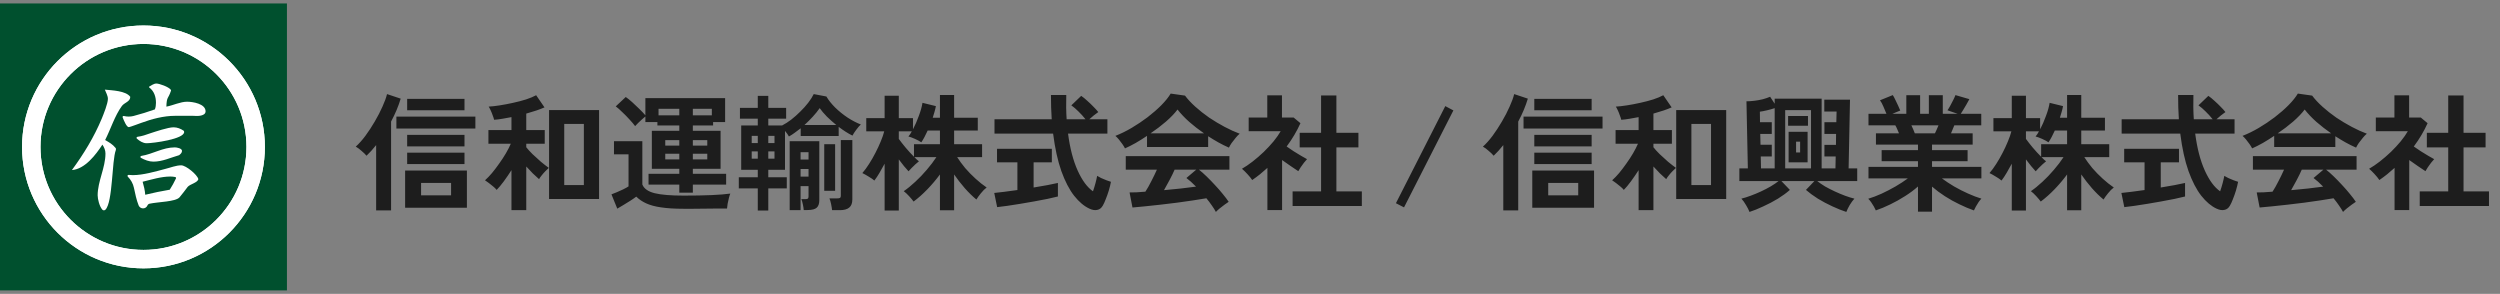
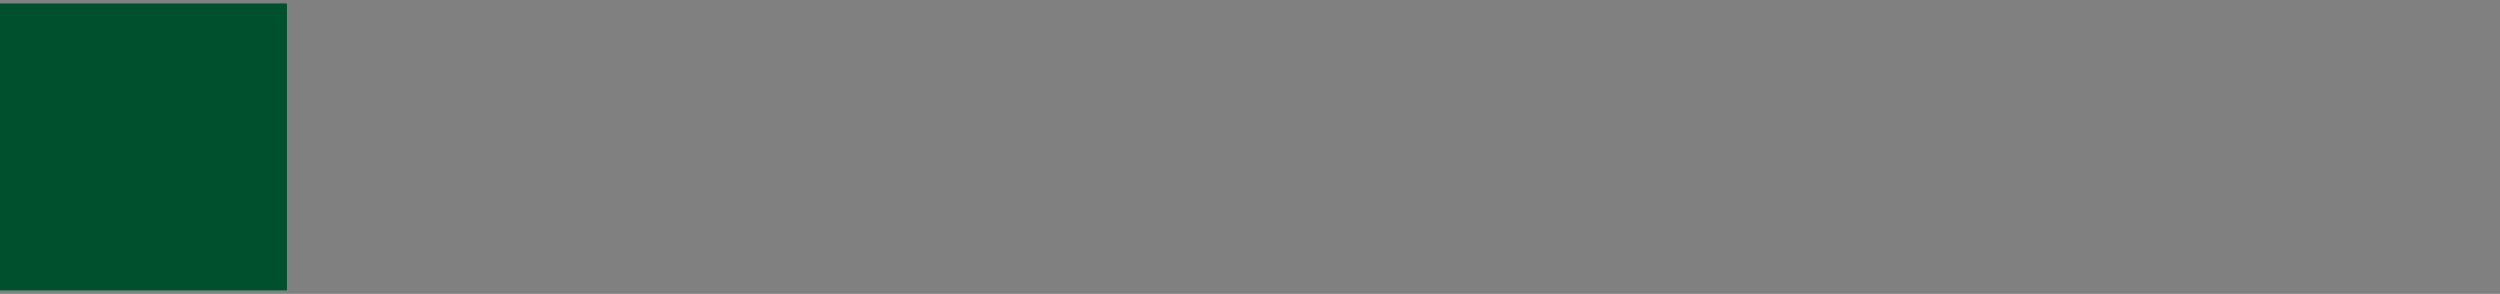
<svg xmlns="http://www.w3.org/2000/svg" width="553" height="65" viewBox="0 0 553 65" fill="none">
  <rect x="0" y="0" width="553" height="65" fill="#808080" stroke="none" />
  <path d="M63.47 0.765H0V64.235H63.47V0.765Z" fill="#00502E" />
-   <path d="M31.735 5.645C16.901 5.645 4.879 17.666 4.879 32.5C4.879 47.334 16.905 59.356 31.735 59.356C46.565 59.356 58.59 47.33 58.59 32.5C58.59 17.67 46.565 5.645 31.735 5.645ZM31.735 55.281C19.154 55.281 8.954 45.081 8.954 32.5C8.954 19.92 19.154 9.72 31.735 9.72C44.315 9.72 54.515 19.92 54.515 32.5C54.515 45.081 44.315 55.281 31.735 55.281Z" fill="white" />
-   <path d="M31.735 5.645C16.901 5.645 4.879 17.666 4.879 32.5C4.879 47.334 16.905 59.356 31.735 59.356C46.565 59.356 58.59 47.33 58.59 32.5C58.59 17.67 46.565 5.645 31.735 5.645ZM31.735 55.281C19.154 55.281 8.954 45.081 8.954 32.5C8.954 19.92 19.154 9.72 31.735 9.72C44.315 9.72 54.515 19.92 54.515 32.5C54.515 45.081 44.315 55.281 31.735 55.281Z" fill="white" />
-   <path d="M21.6 43.243C21.6 40.091 23.328 37.11 23.328 33.958C23.328 33.247 23.058 32.602 22.65 31.994C21.225 34.195 18.787 37.416 15.904 37.62C18.514 34.064 20.816 30.299 22.511 26.232C22.919 25.215 23.867 22.913 23.867 21.859C23.867 21.181 23.426 20.434 23.189 19.826C24.781 19.997 27.831 20.062 28.816 21.418C28.816 22.504 27.529 22.672 26.954 23.451C25.394 25.587 24.479 28.568 23.258 30.973C24.226 31.536 24.875 31.896 25.557 32.716C25.663 32.847 25.684 33.023 25.627 33.178C24.716 35.538 24.973 44.688 23.328 46.379C23.132 46.583 22.809 46.579 22.625 46.363C21.988 45.628 21.605 44.035 21.605 43.239L21.6 43.243ZM38.701 25.62C36.194 25.62 33.552 26.33 31.245 27.18C31.041 27.249 28.705 28.127 28.501 28.127C28.007 28.127 27.423 26.726 27.129 25.959C27.064 25.787 27.219 25.612 27.399 25.657C28.101 25.832 28.836 25.836 29.534 25.657C31.135 25.24 32.707 24.75 34.263 24.195C34.434 23.721 34.499 23.247 34.499 22.737C34.499 21.398 34.091 20.156 33.001 19.34C32.94 19.295 32.935 19.201 33.001 19.16C33.397 18.899 34.14 18.47 34.532 18.47C35.243 18.47 37.313 19.209 37.795 19.866C37.835 19.924 37.84 20.001 37.819 20.071C37.198 21.969 36.872 21.291 36.802 23.586C38.293 23.317 39.885 22.5 41.376 22.5C42.629 22.5 45.475 22.941 45.475 24.636C45.475 24.901 45.332 25.158 45.108 25.297C44.307 25.803 43.184 25.616 42.629 25.616H38.697L38.701 25.62ZM41.502 41.352C40.894 42.132 40.351 42.912 39.706 43.655C38.815 44.644 34.989 44.644 33.078 45.06C32.87 45.105 32.699 45.248 32.613 45.448C32.613 45.452 32.609 45.46 32.605 45.464C32.233 46.318 31.016 46.297 30.665 45.436C30.204 44.309 29.877 42.745 29.628 41.557C29.432 40.617 28.958 39.756 28.273 39.082C28.117 38.927 28.24 38.662 28.456 38.686C28.775 38.719 29.089 38.739 29.383 38.739C31.653 38.739 34.434 37.927 36.602 37.351C37.721 37.081 38.934 36.571 40.085 36.571C41.135 36.571 43.638 38.637 43.874 39.621C43.703 40.434 42.045 40.707 41.502 41.348V41.352ZM40.734 29.209C40.734 30.769 33.92 31.683 32.429 31.683C31.617 31.683 30.873 31.198 30.277 30.667C30.13 30.536 30.208 30.291 30.404 30.262C31.564 30.099 32.111 29.866 33.242 29.483C34.393 29.111 37.174 28.16 38.391 28.16C39.203 28.16 39.983 28.466 40.661 28.939C40.694 29.009 40.73 29.107 40.73 29.209H40.734ZM33.928 35.754C32.976 35.754 32.025 35.383 31.176 34.921C30.98 34.815 31.037 34.525 31.253 34.489C33.809 34.088 35.99 32.602 38.668 32.602C39.109 32.602 40.261 32.806 40.261 33.382C40.261 33.79 39.922 34.093 39.616 34.329C37.717 34.872 35.925 35.754 33.924 35.754H33.928ZM37.652 39.05C35.651 39.05 33.483 39.727 31.551 40.201C31.821 41.148 32.058 42.1 32.127 43.08C33.924 42.639 35.753 42.267 37.55 41.961C38.072 41.161 38.509 40.336 38.917 39.482C38.983 39.348 38.901 39.184 38.758 39.156C38.403 39.09 38.027 39.045 37.656 39.045L37.652 39.05Z" fill="white" />
-   <path d="M89.614 45.956V37.724H103.278V45.956H89.614ZM83.202 46.544V32.096C82.847 32.544 82.493 32.964 82.138 33.356C81.784 33.748 81.429 34.112 81.074 34.448C80.794 34.112 80.43 33.757 79.982 33.384C79.553 32.992 79.124 32.675 78.694 32.432C79.385 31.816 80.094 31.023 80.822 30.052C81.55 29.063 82.241 28.008 82.894 26.888C83.566 25.749 84.135 24.648 84.602 23.584C85.088 22.52 85.424 21.596 85.61 20.812L88.634 21.82C88.13 23.5 87.421 25.189 86.506 26.888V46.544H83.202ZM87.682 28.428V25.796H105.154V28.428H87.682ZM90.062 32.376V29.828H102.746V32.376H90.062ZM90.062 36.296V33.776H102.746V36.296H90.062ZM90.062 24.396V21.876H102.746V24.396H90.062ZM93.142 43.212H99.778V40.468H93.142V43.212ZM121.45 44.024V24.34H132.51V44.024H121.45ZM113.134 46.488V37.64C112.574 38.517 112.005 39.348 111.426 40.132C110.848 40.916 110.325 41.541 109.858 42.008C109.69 41.784 109.448 41.541 109.13 41.28C108.813 41 108.486 40.739 108.15 40.496C107.814 40.235 107.525 40.029 107.282 39.88C107.768 39.451 108.281 38.919 108.822 38.284C109.364 37.631 109.896 36.931 110.418 36.184C110.96 35.437 111.454 34.681 111.902 33.916C112.35 33.151 112.714 32.441 112.994 31.788H108.038V28.764H113.134V25.908C112.444 26.039 111.772 26.16 111.118 26.272C110.465 26.384 109.858 26.459 109.298 26.496C109.242 26.235 109.14 25.917 108.99 25.544C108.86 25.152 108.71 24.779 108.542 24.424C108.374 24.051 108.225 23.771 108.094 23.584C108.785 23.547 109.606 23.453 110.558 23.304C111.51 23.155 112.49 22.968 113.498 22.744C114.525 22.52 115.486 22.268 116.382 21.988C117.278 21.689 118.016 21.381 118.594 21.064L120.442 23.752C119.938 23.976 119.332 24.209 118.622 24.452C117.932 24.676 117.194 24.9 116.41 25.124V28.764H120.498V31.788H116.41V32.572C116.746 33.001 117.204 33.505 117.782 34.084C118.38 34.644 118.996 35.204 119.63 35.764C120.284 36.305 120.872 36.763 121.394 37.136C121.208 37.304 120.965 37.537 120.666 37.836C120.368 38.135 120.088 38.452 119.826 38.788C119.565 39.105 119.369 39.385 119.238 39.628C118.828 39.273 118.37 38.853 117.866 38.368C117.381 37.864 116.896 37.351 116.41 36.828V46.488H113.134ZM124.81 40.944H129.15V27.42H124.81V40.944ZM150.262 42.624V40.832H143.458V38.452H150.262V37.332H144.186V28.932H150.262V27.756H145.418V27H142.758V25.768C142.553 25.917 142.301 26.132 142.002 26.412C141.704 26.673 141.414 26.944 141.134 27.224C140.854 27.485 140.64 27.709 140.49 27.896C140.192 27.485 139.781 27 139.258 26.44C138.754 25.88 138.222 25.339 137.662 24.816C137.121 24.275 136.636 23.845 136.206 23.528L138.418 21.456C138.829 21.736 139.305 22.119 139.846 22.604C140.388 23.089 140.92 23.593 141.442 24.116C141.984 24.639 142.422 25.105 142.758 25.516V21.708H160.398V27H157.738V27.756H153.258V28.932H159.39V37.332H153.258V38.452H160.622V40.832H153.258V42.624H150.262ZM151.214 46.18C149.236 46.18 147.574 46.077 146.23 45.872C144.905 45.685 143.804 45.387 142.926 44.976C142.068 44.584 141.34 44.089 140.742 43.492C140.406 43.753 139.977 44.052 139.454 44.388C138.95 44.705 138.437 45.023 137.914 45.34C137.392 45.657 136.934 45.928 136.542 46.152L135.254 42.988C135.572 42.876 135.973 42.717 136.458 42.512C136.944 42.307 137.42 42.092 137.886 41.868C138.372 41.625 138.754 41.411 139.034 41.224V34.14H135.814V31.228H142.086V40.804C142.441 41.719 143.346 42.363 144.802 42.736C146.258 43.091 148.396 43.268 151.214 43.268C153.604 43.268 155.657 43.231 157.374 43.156C159.092 43.081 160.482 42.969 161.546 42.82C161.453 43.025 161.35 43.343 161.238 43.772C161.126 44.183 161.033 44.603 160.958 45.032C160.884 45.48 160.837 45.844 160.818 46.124C160.296 46.124 159.614 46.124 158.774 46.124C157.934 46.143 157.038 46.152 156.086 46.152C155.153 46.171 154.257 46.18 153.398 46.18C152.54 46.18 151.812 46.18 151.214 46.18ZM145.67 25.516H150.262V24.06H145.67V25.516ZM153.258 25.516H157.458V24.06H153.258V25.516ZM153.258 35.26H156.45V34H153.258V35.26ZM147.154 35.26H150.262V34H147.154V35.26ZM153.258 32.208H156.45V31.004H153.258V32.208ZM147.154 32.208H150.262V31.004H147.154V32.208ZM167.622 46.572V41.672H163.422V39.208H167.622V37.556H163.954V27.756H167.622V26.244H163.674V23.864H167.622V21.204H169.946V23.864H173.894V26.244H169.946V27.756H172.998C173.652 27.42 174.324 26.991 175.014 26.468C175.705 25.927 176.368 25.339 177.002 24.704C177.656 24.069 178.244 23.416 178.766 22.744C179.289 22.072 179.7 21.428 179.998 20.812L182.798 21.344C183.265 22.147 183.909 22.959 184.73 23.78C185.57 24.601 186.494 25.348 187.502 26.02C188.51 26.673 189.481 27.177 190.414 27.532C190.097 27.831 189.752 28.232 189.378 28.736C189.005 29.24 188.734 29.66 188.566 29.996C188.1 29.772 187.605 29.492 187.082 29.156C186.56 28.82 186.037 28.456 185.514 28.064V30.08H177.114V28.372C176.666 28.727 176.218 29.063 175.77 29.38C175.341 29.697 174.921 29.968 174.51 30.192C174.417 30.024 174.296 29.828 174.146 29.604C173.997 29.38 173.829 29.165 173.642 28.96V37.556H169.946V39.208H174.034V41.672H169.946V46.572H167.622ZM174.678 46.488V31.228H181.23V44.276C181.23 45.041 181.044 45.592 180.67 45.928C180.297 46.283 179.616 46.46 178.626 46.46H177.786C177.768 46.124 177.702 45.704 177.59 45.2C177.497 44.715 177.385 44.332 177.254 44.052H178.122C178.384 44.052 178.57 44.015 178.682 43.94C178.794 43.847 178.85 43.679 178.85 43.436V41.168H177.086V46.488H174.678ZM184.058 46.488C184.021 46.115 183.946 45.657 183.834 45.116C183.722 44.593 183.601 44.183 183.47 43.884H185.094C185.412 43.884 185.636 43.856 185.766 43.8C185.916 43.725 185.99 43.539 185.99 43.24V30.976H188.538V44.108C188.538 44.929 188.314 45.527 187.866 45.9C187.418 46.292 186.718 46.488 185.766 46.488H184.058ZM182.322 42.204V31.9H184.73V42.204H182.322ZM177.954 27.644H184.982C184.254 27.047 183.564 26.431 182.91 25.796C182.276 25.143 181.744 24.517 181.314 23.92C180.904 24.517 180.4 25.143 179.802 25.796C179.224 26.431 178.608 27.047 177.954 27.644ZM177.086 39.068H178.85V37.388H177.086V39.068ZM177.086 35.288H178.85V33.664H177.086V35.288ZM169.946 35.092H171.318V33.496H169.946V35.092ZM169.946 31.648H171.318V30.052H169.946V31.648ZM166.278 35.092H167.622V33.496H166.278V35.092ZM166.278 31.648H167.622V30.052H166.278V31.648ZM195.678 46.572V36.212C195.305 36.921 194.922 37.603 194.53 38.256C194.157 38.891 193.784 39.451 193.41 39.936C193.112 39.675 192.692 39.385 192.15 39.068C191.609 38.732 191.142 38.471 190.75 38.284C191.254 37.705 191.749 37.033 192.234 36.268C192.738 35.484 193.205 34.672 193.634 33.832C194.082 32.973 194.474 32.133 194.81 31.312C195.165 30.472 195.426 29.716 195.594 29.044H191.618V26.132H195.678V21.176H198.814V26.132H201.95V28.596C202.417 27.719 202.846 26.739 203.238 25.656C203.649 24.573 203.92 23.603 204.05 22.744L207.018 23.472C206.944 23.883 206.841 24.312 206.71 24.76C206.598 25.189 206.468 25.619 206.318 26.048H207.914V21.008H211.05V26.048H216.286V28.876H211.05V31.9H217.238V34.756H211.722C212.208 35.521 212.796 36.324 213.486 37.164C214.196 37.985 214.961 38.769 215.782 39.516C216.604 40.263 217.425 40.916 218.246 41.476C217.836 41.775 217.416 42.195 216.986 42.736C216.557 43.259 216.221 43.725 215.978 44.136C215.12 43.427 214.261 42.587 213.402 41.616C212.544 40.627 211.76 39.619 211.05 38.592V46.516H207.914V38.592C207.074 39.731 206.15 40.823 205.142 41.868C204.153 42.895 203.136 43.8 202.09 44.584C201.848 44.248 201.512 43.847 201.082 43.38C200.653 42.913 200.261 42.549 199.906 42.288C200.728 41.728 201.577 41.037 202.454 40.216C203.35 39.395 204.2 38.508 205.002 37.556C205.824 36.604 206.533 35.671 207.13 34.756H202.258C202.445 34.943 202.622 35.12 202.79 35.288C202.977 35.437 203.136 35.568 203.266 35.68C203.08 35.829 202.828 36.044 202.51 36.324C202.212 36.604 201.913 36.893 201.614 37.192C201.334 37.472 201.12 37.705 200.97 37.892C200.69 37.593 200.354 37.211 199.962 36.744C199.589 36.277 199.206 35.783 198.814 35.26V46.572H195.678ZM202.174 34.672V31.9H207.914V28.876H205.198C204.732 29.921 204.265 30.789 203.798 31.48C203.444 31.237 202.977 30.985 202.398 30.724C201.82 30.463 201.334 30.285 200.942 30.192C201.185 29.912 201.437 29.529 201.698 29.044H198.814V30.724C199.188 31.247 199.692 31.891 200.326 32.656C200.961 33.403 201.577 34.075 202.174 34.672ZM240.982 46.152C239.806 45.611 238.677 44.659 237.594 43.296C236.53 41.933 235.588 40.113 234.766 37.836C233.964 35.559 233.357 32.796 232.946 29.548H219.982V26.384H232.638C232.526 24.704 232.47 22.912 232.47 21.008H235.858C235.802 22.912 235.83 24.704 235.942 26.384H240.114C239.648 25.787 239.134 25.217 238.574 24.676C238.014 24.116 237.482 23.659 236.978 23.304L239.162 21.204C239.573 21.484 240.021 21.848 240.506 22.296C240.992 22.725 241.449 23.164 241.878 23.612C242.326 24.06 242.681 24.452 242.942 24.788C242.681 24.956 242.354 25.199 241.962 25.516C241.589 25.815 241.253 26.104 240.954 26.384H244.958V29.548H236.25C236.68 32.815 237.389 35.54 238.378 37.724C239.368 39.908 240.497 41.439 241.766 42.316C241.972 41.737 242.158 41.131 242.326 40.496C242.494 39.861 242.616 39.329 242.69 38.9C242.896 39.031 243.185 39.189 243.558 39.376C243.95 39.563 244.352 39.731 244.762 39.88C245.173 40.029 245.5 40.141 245.742 40.216C245.63 40.813 245.472 41.457 245.266 42.148C245.061 42.82 244.837 43.455 244.594 44.052C244.37 44.649 244.146 45.135 243.922 45.508C243.624 46.031 243.213 46.339 242.69 46.432C242.186 46.544 241.617 46.451 240.982 46.152ZM220.57 45.816L219.926 42.68C220.505 42.624 221.242 42.54 222.138 42.428C223.053 42.316 224.024 42.185 225.05 42.036V35.904H220.542V32.908H232.666V35.904H228.634V41.476C229.736 41.289 230.762 41.112 231.714 40.944C232.666 40.757 233.432 40.599 234.01 40.468V43.464C233.376 43.632 232.601 43.809 231.686 43.996C230.772 44.183 229.792 44.369 228.746 44.556C227.72 44.743 226.693 44.92 225.666 45.088C224.64 45.256 223.678 45.405 222.782 45.536C221.905 45.667 221.168 45.76 220.57 45.816ZM268.954 46.88C268.73 46.451 268.432 45.975 268.058 45.452C267.704 44.929 267.302 44.397 266.854 43.856C265.996 44.005 265.006 44.164 263.886 44.332C262.766 44.5 261.581 44.668 260.33 44.836C259.08 45.004 257.838 45.153 256.606 45.284C255.393 45.433 254.254 45.555 253.19 45.648C252.145 45.76 251.249 45.844 250.502 45.9L249.858 42.568C250.269 42.568 250.773 42.559 251.37 42.54C251.986 42.503 252.649 42.456 253.358 42.4C253.788 41.747 254.226 40.972 254.674 40.076C255.141 39.18 255.552 38.331 255.906 37.528H249.018V34.532H271.95V37.528H265.202C265.706 37.92 266.266 38.415 266.882 39.012C267.498 39.609 268.124 40.253 268.758 40.944C269.393 41.616 269.972 42.279 270.494 42.932C271.036 43.585 271.465 44.155 271.782 44.64C271.54 44.789 271.232 45.004 270.858 45.284C270.485 45.564 270.121 45.844 269.766 46.124C269.412 46.423 269.141 46.675 268.954 46.88ZM248.85 32.824C248.72 32.563 248.533 32.255 248.29 31.9C248.048 31.545 247.786 31.2 247.506 30.864C247.226 30.528 246.965 30.257 246.722 30.052C247.88 29.604 249.065 29.025 250.278 28.316C251.51 27.588 252.696 26.795 253.834 25.936C254.973 25.059 255.99 24.172 256.886 23.276C257.782 22.361 258.473 21.503 258.958 20.7L262.122 21.148C262.72 21.951 263.485 22.772 264.418 23.612C265.352 24.452 266.369 25.255 267.47 26.02C268.59 26.767 269.729 27.448 270.886 28.064C272.044 28.68 273.154 29.184 274.218 29.576C273.938 29.8 273.64 30.108 273.322 30.5C273.005 30.873 272.706 31.256 272.426 31.648C272.165 32.04 271.969 32.376 271.838 32.656C271.11 32.339 270.354 31.965 269.57 31.536C268.805 31.107 268.03 30.64 267.246 30.136V32.516H253.722V30.052C252.864 30.631 252.014 31.163 251.174 31.648C250.334 32.115 249.56 32.507 248.85 32.824ZM254.506 29.492H266.322C265.184 28.708 264.101 27.868 263.074 26.972C262.048 26.057 261.18 25.143 260.47 24.228C259.836 25.068 258.986 25.955 257.922 26.888C256.858 27.803 255.72 28.671 254.506 29.492ZM257.474 42.064C258.725 41.952 259.966 41.831 261.198 41.7C262.43 41.551 263.55 41.411 264.558 41.28C263.756 40.459 263.046 39.824 262.43 39.376L264.614 37.528H259.826C259.509 38.256 259.136 39.021 258.706 39.824C258.296 40.608 257.885 41.355 257.474 42.064ZM285.922 45.564V42.344H292.222V32.6H287.49V29.38H292.222V21.12H295.61V29.38H300.482V32.6H295.61V42.344H301.238V45.564H285.922ZM280.35 46.46V37.136C279.828 37.603 279.286 38.069 278.726 38.536C278.166 38.984 277.588 39.413 276.99 39.824C276.748 39.451 276.393 39.012 275.926 38.508C275.46 38.004 275.058 37.612 274.722 37.332C275.469 36.903 276.253 36.371 277.074 35.736C277.914 35.083 278.736 34.373 279.538 33.608C280.341 32.824 281.069 32.04 281.722 31.256C282.376 30.453 282.898 29.707 283.29 29.016H276.206V25.992H280.322V21.092H283.57V25.992H286.146L287.658 27.252C286.874 29.007 285.857 30.724 284.606 32.404C285.092 32.74 285.614 33.095 286.174 33.468C286.753 33.823 287.304 34.159 287.826 34.476C288.349 34.775 288.778 35.017 289.114 35.204C288.928 35.391 288.704 35.652 288.442 35.988C288.2 36.305 287.957 36.641 287.714 36.996C287.49 37.332 287.313 37.621 287.182 37.864C286.678 37.528 286.109 37.145 285.474 36.716C284.84 36.268 284.214 35.829 283.598 35.4V46.46H280.35ZM310.57 45.872L308.778 44.948L319.698 23.472L321.49 24.424L310.57 45.872ZM338.94 45.956V37.724H352.604V45.956H338.94ZM332.528 46.544V32.096C332.173 32.544 331.819 32.964 331.464 33.356C331.109 33.748 330.755 34.112 330.4 34.448C330.12 34.112 329.756 33.757 329.308 33.384C328.879 32.992 328.449 32.675 328.02 32.432C328.711 31.816 329.42 31.023 330.148 30.052C330.876 29.063 331.567 28.008 332.22 26.888C332.892 25.749 333.461 24.648 333.928 23.584C334.413 22.52 334.749 21.596 334.936 20.812L337.96 21.82C337.456 23.5 336.747 25.189 335.832 26.888V46.544H332.528ZM337.008 28.428V25.796H354.48V28.428H337.008ZM339.388 32.376V29.828H352.072V32.376H339.388ZM339.388 36.296V33.776H352.072V36.296H339.388ZM339.388 24.396V21.876H352.072V24.396H339.388ZM342.468 43.212H349.104V40.468H342.468V43.212ZM370.776 44.024V24.34H381.836V44.024H370.776ZM362.46 46.488V37.64C361.9 38.517 361.331 39.348 360.752 40.132C360.173 40.916 359.651 41.541 359.184 42.008C359.016 41.784 358.773 41.541 358.456 41.28C358.139 41 357.812 40.739 357.476 40.496C357.14 40.235 356.851 40.029 356.608 39.88C357.093 39.451 357.607 38.919 358.148 38.284C358.689 37.631 359.221 36.931 359.744 36.184C360.285 35.437 360.78 34.681 361.228 33.916C361.676 33.151 362.04 32.441 362.32 31.788H357.364V28.764H362.46V25.908C361.769 26.039 361.097 26.16 360.444 26.272C359.791 26.384 359.184 26.459 358.624 26.496C358.568 26.235 358.465 25.917 358.316 25.544C358.185 25.152 358.036 24.779 357.868 24.424C357.7 24.051 357.551 23.771 357.42 23.584C358.111 23.547 358.932 23.453 359.884 23.304C360.836 23.155 361.816 22.968 362.824 22.744C363.851 22.52 364.812 22.268 365.708 21.988C366.604 21.689 367.341 21.381 367.92 21.064L369.768 23.752C369.264 23.976 368.657 24.209 367.948 24.452C367.257 24.676 366.52 24.9 365.736 25.124V28.764H369.824V31.788H365.736V32.572C366.072 33.001 366.529 33.505 367.108 34.084C367.705 34.644 368.321 35.204 368.956 35.764C369.609 36.305 370.197 36.763 370.72 37.136C370.533 37.304 370.291 37.537 369.992 37.836C369.693 38.135 369.413 38.452 369.152 38.788C368.891 39.105 368.695 39.385 368.564 39.628C368.153 39.273 367.696 38.853 367.192 38.368C366.707 37.864 366.221 37.351 365.736 36.828V46.488H362.46ZM374.136 40.944H378.476V27.42H374.136V40.944ZM386.988 46.88C386.82 46.432 386.559 45.919 386.204 45.34C385.868 44.761 385.532 44.295 385.196 43.94C385.812 43.791 386.493 43.576 387.24 43.296C388.005 43.016 388.771 42.699 389.536 42.344C390.301 41.989 391.02 41.616 391.692 41.224C392.383 40.813 392.961 40.421 393.428 40.048H384.748V37.248H386.624L386.316 22.408C386.82 22.408 387.389 22.371 388.024 22.296C388.659 22.221 389.284 22.109 389.9 21.96C390.535 21.792 391.085 21.605 391.552 21.4L392.56 22.94V21.82H402.948V37.248H406L406.056 34.616H403.564V32.04H406.112L406.14 29.632H403.564V27.028H406.196L406.252 24.676H403.536V22.044H409.22L408.912 37.248H410.816V40.048H401.968C402.435 40.421 403.004 40.813 403.676 41.224C404.367 41.616 405.095 41.989 405.86 42.344C406.625 42.699 407.381 43.016 408.128 43.296C408.893 43.576 409.584 43.791 410.2 43.94C409.864 44.295 409.519 44.761 409.164 45.34C408.828 45.919 408.576 46.432 408.408 46.88C407.475 46.581 406.448 46.171 405.328 45.648C404.227 45.144 403.153 44.575 402.108 43.94C401.081 43.287 400.204 42.643 399.476 42.008L401.352 40.048H394.044L395.92 42.008C395.211 42.643 394.333 43.287 393.288 43.94C392.243 44.575 391.16 45.144 390.04 45.648C388.939 46.171 387.921 46.581 386.988 46.88ZM394.884 37.248H400.596V24.368H394.884V37.248ZM395.64 35.904V29.156H399.84V35.904H395.64ZM389.536 37.248H392.56V23.92C392.075 24.088 391.515 24.247 390.88 24.396C390.264 24.545 389.732 24.648 389.284 24.704L389.312 27.028H391.916V29.632H389.368L389.424 32.012H391.916V34.616H389.48L389.536 37.248ZM395.528 27.812V25.656H399.924V27.812H395.528ZM397.292 33.72H398.188V31.34H397.292V33.72ZM424.256 46.824V41.252C423.416 41.999 422.464 42.708 421.4 43.38C420.355 44.052 419.272 44.659 418.152 45.2C417.051 45.741 415.977 46.189 414.932 46.544C414.839 46.32 414.699 46.04 414.512 45.704C414.325 45.387 414.12 45.06 413.896 44.724C413.672 44.407 413.457 44.155 413.252 43.968C414.167 43.688 415.147 43.315 416.192 42.848C417.237 42.363 418.264 41.831 419.272 41.252C420.299 40.655 421.213 40.057 422.016 39.46H413.308V36.912H424.256V35.652H416.22V33.216H424.256V31.984H414.96V29.492H420.056C419.925 29.175 419.795 28.867 419.664 28.568C419.533 28.251 419.393 27.971 419.244 27.728H413.308V25.18H417.284C417.097 24.695 416.873 24.163 416.612 23.584C416.369 23.005 416.117 22.539 415.856 22.184L418.684 21.036C418.871 21.316 419.067 21.68 419.272 22.128C419.496 22.557 419.701 22.987 419.888 23.416C420.075 23.827 420.224 24.172 420.336 24.452L418.572 25.18H421.68V21.064H424.732V25.18H426.664V21.064H429.744V25.18H433.048L430.78 24.396C430.967 24.135 431.172 23.799 431.396 23.388C431.639 22.959 431.863 22.529 432.068 22.1C432.292 21.652 432.451 21.297 432.544 21.036L435.624 21.932C435.456 22.249 435.251 22.623 435.008 23.052C434.765 23.481 434.523 23.892 434.28 24.284C434.056 24.657 433.869 24.956 433.72 25.18H438.256V27.728H432.292C432.049 28.363 431.807 28.951 431.564 29.492H436.352V31.984H427.364V33.216H435.232V35.652H427.364V36.912H438.284V39.46H429.548C430.351 40.057 431.256 40.655 432.264 41.252C433.272 41.831 434.299 42.353 435.344 42.82C436.389 43.287 437.369 43.66 438.284 43.94C438.097 44.127 437.892 44.379 437.668 44.696C437.444 45.032 437.239 45.368 437.052 45.704C436.865 46.04 436.725 46.32 436.632 46.544C435.605 46.189 434.541 45.741 433.44 45.2C432.339 44.677 431.265 44.08 430.22 43.408C429.175 42.736 428.223 42.027 427.364 41.28V46.824H424.256ZM423.556 29.492H428.008C428.139 29.231 428.269 28.951 428.4 28.652C428.531 28.335 428.661 28.027 428.792 27.728H422.8C422.949 28.027 423.089 28.335 423.22 28.652C423.351 28.969 423.463 29.249 423.556 29.492ZM445.004 46.572V36.212C444.631 36.921 444.248 37.603 443.856 38.256C443.483 38.891 443.109 39.451 442.736 39.936C442.437 39.675 442.017 39.385 441.476 39.068C440.935 38.732 440.468 38.471 440.076 38.284C440.58 37.705 441.075 37.033 441.56 36.268C442.064 35.484 442.531 34.672 442.96 33.832C443.408 32.973 443.8 32.133 444.136 31.312C444.491 30.472 444.752 29.716 444.92 29.044H440.944V26.132H445.004V21.176H448.14V26.132H451.276V28.596C451.743 27.719 452.172 26.739 452.564 25.656C452.975 24.573 453.245 23.603 453.376 22.744L456.344 23.472C456.269 23.883 456.167 24.312 456.036 24.76C455.924 25.189 455.793 25.619 455.644 26.048H457.24V21.008H460.376V26.048H465.612V28.876H460.376V31.9H466.564V34.756H461.048C461.533 35.521 462.121 36.324 462.812 37.164C463.521 37.985 464.287 38.769 465.108 39.516C465.929 40.263 466.751 40.916 467.572 41.476C467.161 41.775 466.741 42.195 466.312 42.736C465.883 43.259 465.547 43.725 465.304 44.136C464.445 43.427 463.587 42.587 462.728 41.616C461.869 40.627 461.085 39.619 460.376 38.592V46.516H457.24V38.592C456.4 39.731 455.476 40.823 454.468 41.868C453.479 42.895 452.461 43.8 451.416 44.584C451.173 44.248 450.837 43.847 450.408 43.38C449.979 42.913 449.587 42.549 449.232 42.288C450.053 41.728 450.903 41.037 451.78 40.216C452.676 39.395 453.525 38.508 454.328 37.556C455.149 36.604 455.859 35.671 456.456 34.756H451.584C451.771 34.943 451.948 35.12 452.116 35.288C452.303 35.437 452.461 35.568 452.592 35.68C452.405 35.829 452.153 36.044 451.836 36.324C451.537 36.604 451.239 36.893 450.94 37.192C450.66 37.472 450.445 37.705 450.296 37.892C450.016 37.593 449.68 37.211 449.288 36.744C448.915 36.277 448.532 35.783 448.14 35.26V46.572H445.004ZM451.5 34.672V31.9H457.24V28.876H454.524C454.057 29.921 453.591 30.789 453.124 31.48C452.769 31.237 452.303 30.985 451.724 30.724C451.145 30.463 450.66 30.285 450.268 30.192C450.511 29.912 450.763 29.529 451.024 29.044H448.14V30.724C448.513 31.247 449.017 31.891 449.652 32.656C450.287 33.403 450.903 34.075 451.5 34.672ZM490.308 46.152C489.132 45.611 488.003 44.659 486.92 43.296C485.856 41.933 484.913 40.113 484.092 37.836C483.289 35.559 482.683 32.796 482.272 29.548H469.308V26.384H481.964C481.852 24.704 481.796 22.912 481.796 21.008H485.184C485.128 22.912 485.156 24.704 485.268 26.384H489.44C488.973 25.787 488.46 25.217 487.9 24.676C487.34 24.116 486.808 23.659 486.304 23.304L488.488 21.204C488.899 21.484 489.347 21.848 489.832 22.296C490.317 22.725 490.775 23.164 491.204 23.612C491.652 24.06 492.007 24.452 492.268 24.788C492.007 24.956 491.68 25.199 491.288 25.516C490.915 25.815 490.579 26.104 490.28 26.384H494.284V29.548H485.576C486.005 32.815 486.715 35.54 487.704 37.724C488.693 39.908 489.823 41.439 491.092 42.316C491.297 41.737 491.484 41.131 491.652 40.496C491.82 39.861 491.941 39.329 492.016 38.9C492.221 39.031 492.511 39.189 492.884 39.376C493.276 39.563 493.677 39.731 494.088 39.88C494.499 40.029 494.825 40.141 495.068 40.216C494.956 40.813 494.797 41.457 494.592 42.148C494.387 42.82 494.163 43.455 493.92 44.052C493.696 44.649 493.472 45.135 493.248 45.508C492.949 46.031 492.539 46.339 492.016 46.432C491.512 46.544 490.943 46.451 490.308 46.152ZM469.896 45.816L469.252 42.68C469.831 42.624 470.568 42.54 471.464 42.428C472.379 42.316 473.349 42.185 474.376 42.036V35.904H469.868V32.908H481.992V35.904H477.96V41.476C479.061 41.289 480.088 41.112 481.04 40.944C481.992 40.757 482.757 40.599 483.336 40.468V43.464C482.701 43.632 481.927 43.809 481.012 43.996C480.097 44.183 479.117 44.369 478.072 44.556C477.045 44.743 476.019 44.92 474.992 45.088C473.965 45.256 473.004 45.405 472.108 45.536C471.231 45.667 470.493 45.76 469.896 45.816ZM518.28 46.88C518.056 46.451 517.757 45.975 517.384 45.452C517.029 44.929 516.628 44.397 516.18 43.856C515.321 44.005 514.332 44.164 513.212 44.332C512.092 44.5 510.907 44.668 509.656 44.836C508.405 45.004 507.164 45.153 505.932 45.284C504.719 45.433 503.58 45.555 502.516 45.648C501.471 45.76 500.575 45.844 499.828 45.9L499.184 42.568C499.595 42.568 500.099 42.559 500.696 42.54C501.312 42.503 501.975 42.456 502.684 42.4C503.113 41.747 503.552 40.972 504 40.076C504.467 39.18 504.877 38.331 505.232 37.528H498.344V34.532H521.276V37.528H514.528C515.032 37.92 515.592 38.415 516.208 39.012C516.824 39.609 517.449 40.253 518.084 40.944C518.719 41.616 519.297 42.279 519.82 42.932C520.361 43.585 520.791 44.155 521.108 44.64C520.865 44.789 520.557 45.004 520.184 45.284C519.811 45.564 519.447 45.844 519.092 46.124C518.737 46.423 518.467 46.675 518.28 46.88ZM498.176 32.824C498.045 32.563 497.859 32.255 497.616 31.9C497.373 31.545 497.112 31.2 496.832 30.864C496.552 30.528 496.291 30.257 496.048 30.052C497.205 29.604 498.391 29.025 499.604 28.316C500.836 27.588 502.021 26.795 503.16 25.936C504.299 25.059 505.316 24.172 506.212 23.276C507.108 22.361 507.799 21.503 508.284 20.7L511.448 21.148C512.045 21.951 512.811 22.772 513.744 23.612C514.677 24.452 515.695 25.255 516.796 26.02C517.916 26.767 519.055 27.448 520.212 28.064C521.369 28.68 522.48 29.184 523.544 29.576C523.264 29.8 522.965 30.108 522.648 30.5C522.331 30.873 522.032 31.256 521.752 31.648C521.491 32.04 521.295 32.376 521.164 32.656C520.436 32.339 519.68 31.965 518.896 31.536C518.131 31.107 517.356 30.64 516.572 30.136V32.516H503.048V30.052C502.189 30.631 501.34 31.163 500.5 31.648C499.66 32.115 498.885 32.507 498.176 32.824ZM503.832 29.492H515.648C514.509 28.708 513.427 27.868 512.4 26.972C511.373 26.057 510.505 25.143 509.796 24.228C509.161 25.068 508.312 25.955 507.248 26.888C506.184 27.803 505.045 28.671 503.832 29.492ZM506.8 42.064C508.051 41.952 509.292 41.831 510.524 41.7C511.756 41.551 512.876 41.411 513.884 41.28C513.081 40.459 512.372 39.824 511.756 39.376L513.94 37.528H509.152C508.835 38.256 508.461 39.021 508.032 39.824C507.621 40.608 507.211 41.355 506.8 42.064ZM535.248 45.564V42.344H541.548V32.6H536.816V29.38H541.548V21.12H544.936V29.38H549.808V32.6H544.936V42.344H550.564V45.564H535.248ZM529.676 46.46V37.136C529.153 37.603 528.612 38.069 528.052 38.536C527.492 38.984 526.913 39.413 526.316 39.824C526.073 39.451 525.719 39.012 525.252 38.508C524.785 38.004 524.384 37.612 524.048 37.332C524.795 36.903 525.579 36.371 526.4 35.736C527.24 35.083 528.061 34.373 528.864 33.608C529.667 32.824 530.395 32.04 531.048 31.256C531.701 30.453 532.224 29.707 532.616 29.016H525.532V25.992H529.648V21.092H532.896V25.992H535.472L536.984 27.252C536.2 29.007 535.183 30.724 533.932 32.404C534.417 32.74 534.94 33.095 535.5 33.468C536.079 33.823 536.629 34.159 537.152 34.476C537.675 34.775 538.104 35.017 538.44 35.204C538.253 35.391 538.029 35.652 537.768 35.988C537.525 36.305 537.283 36.641 537.04 36.996C536.816 37.332 536.639 37.621 536.508 37.864C536.004 37.528 535.435 37.145 534.8 36.716C534.165 36.268 533.54 35.829 532.924 35.4V46.46H529.676Z" fill="#1D1D1D" />
</svg>